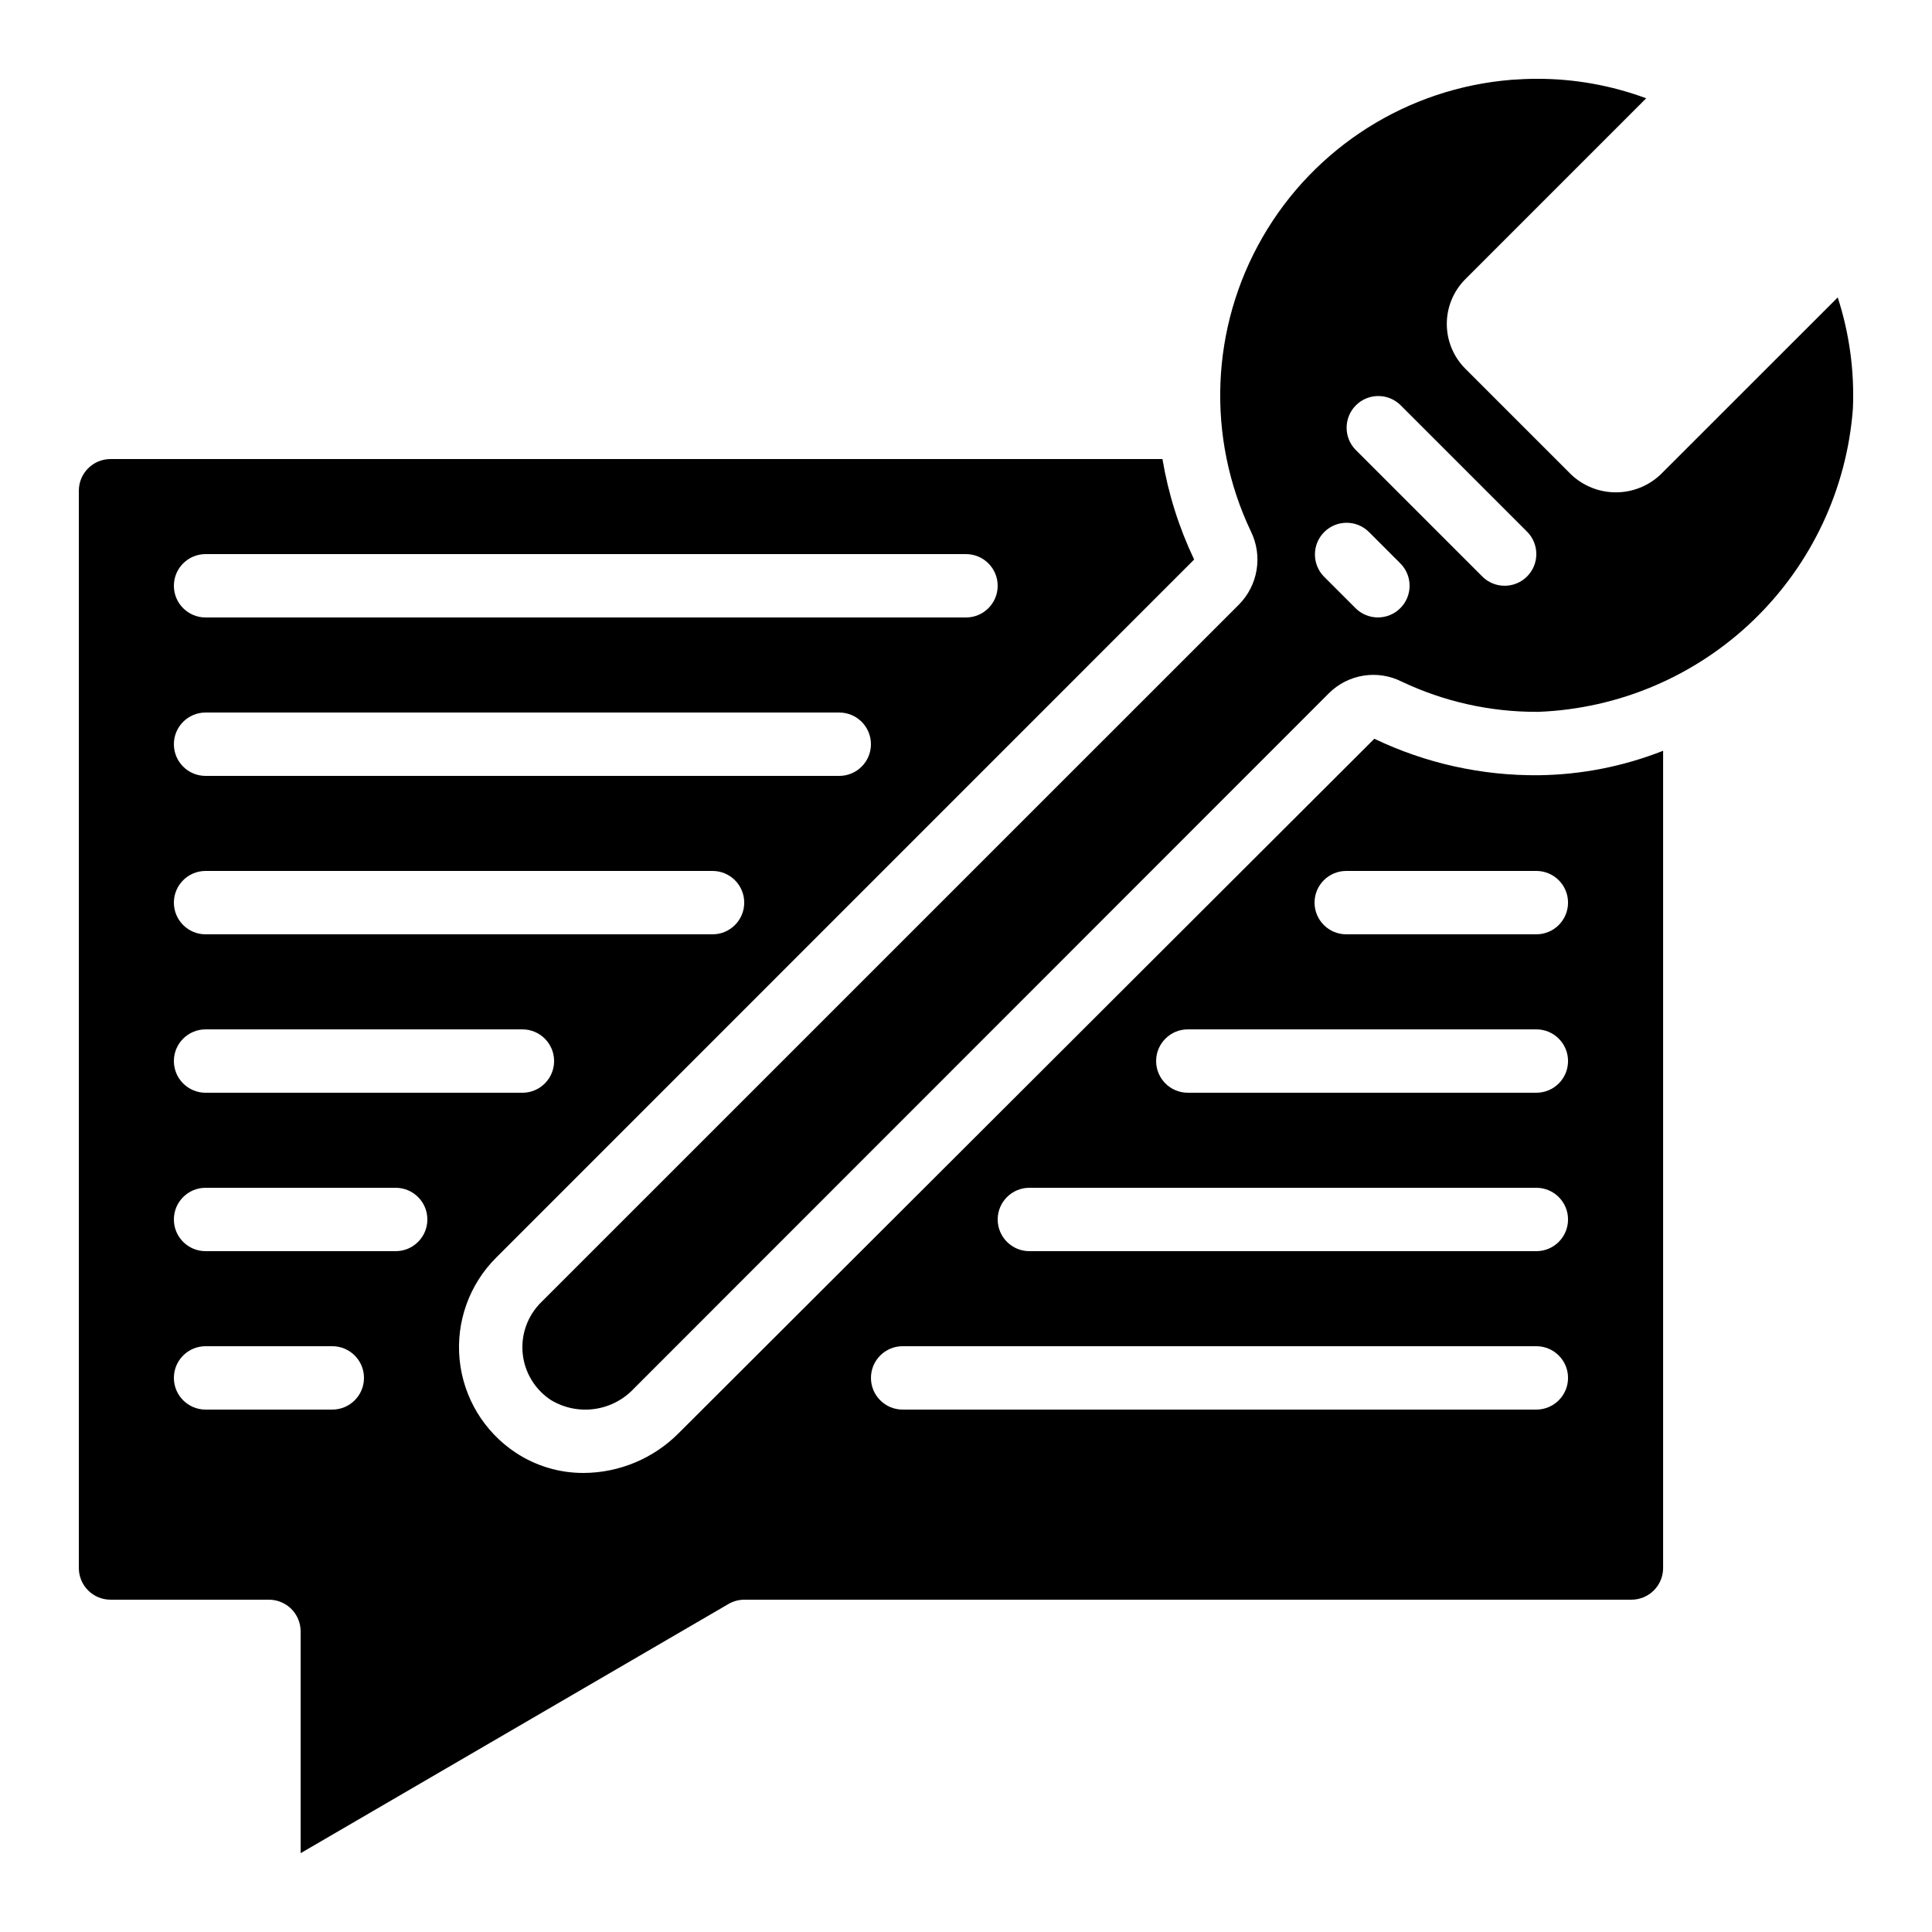
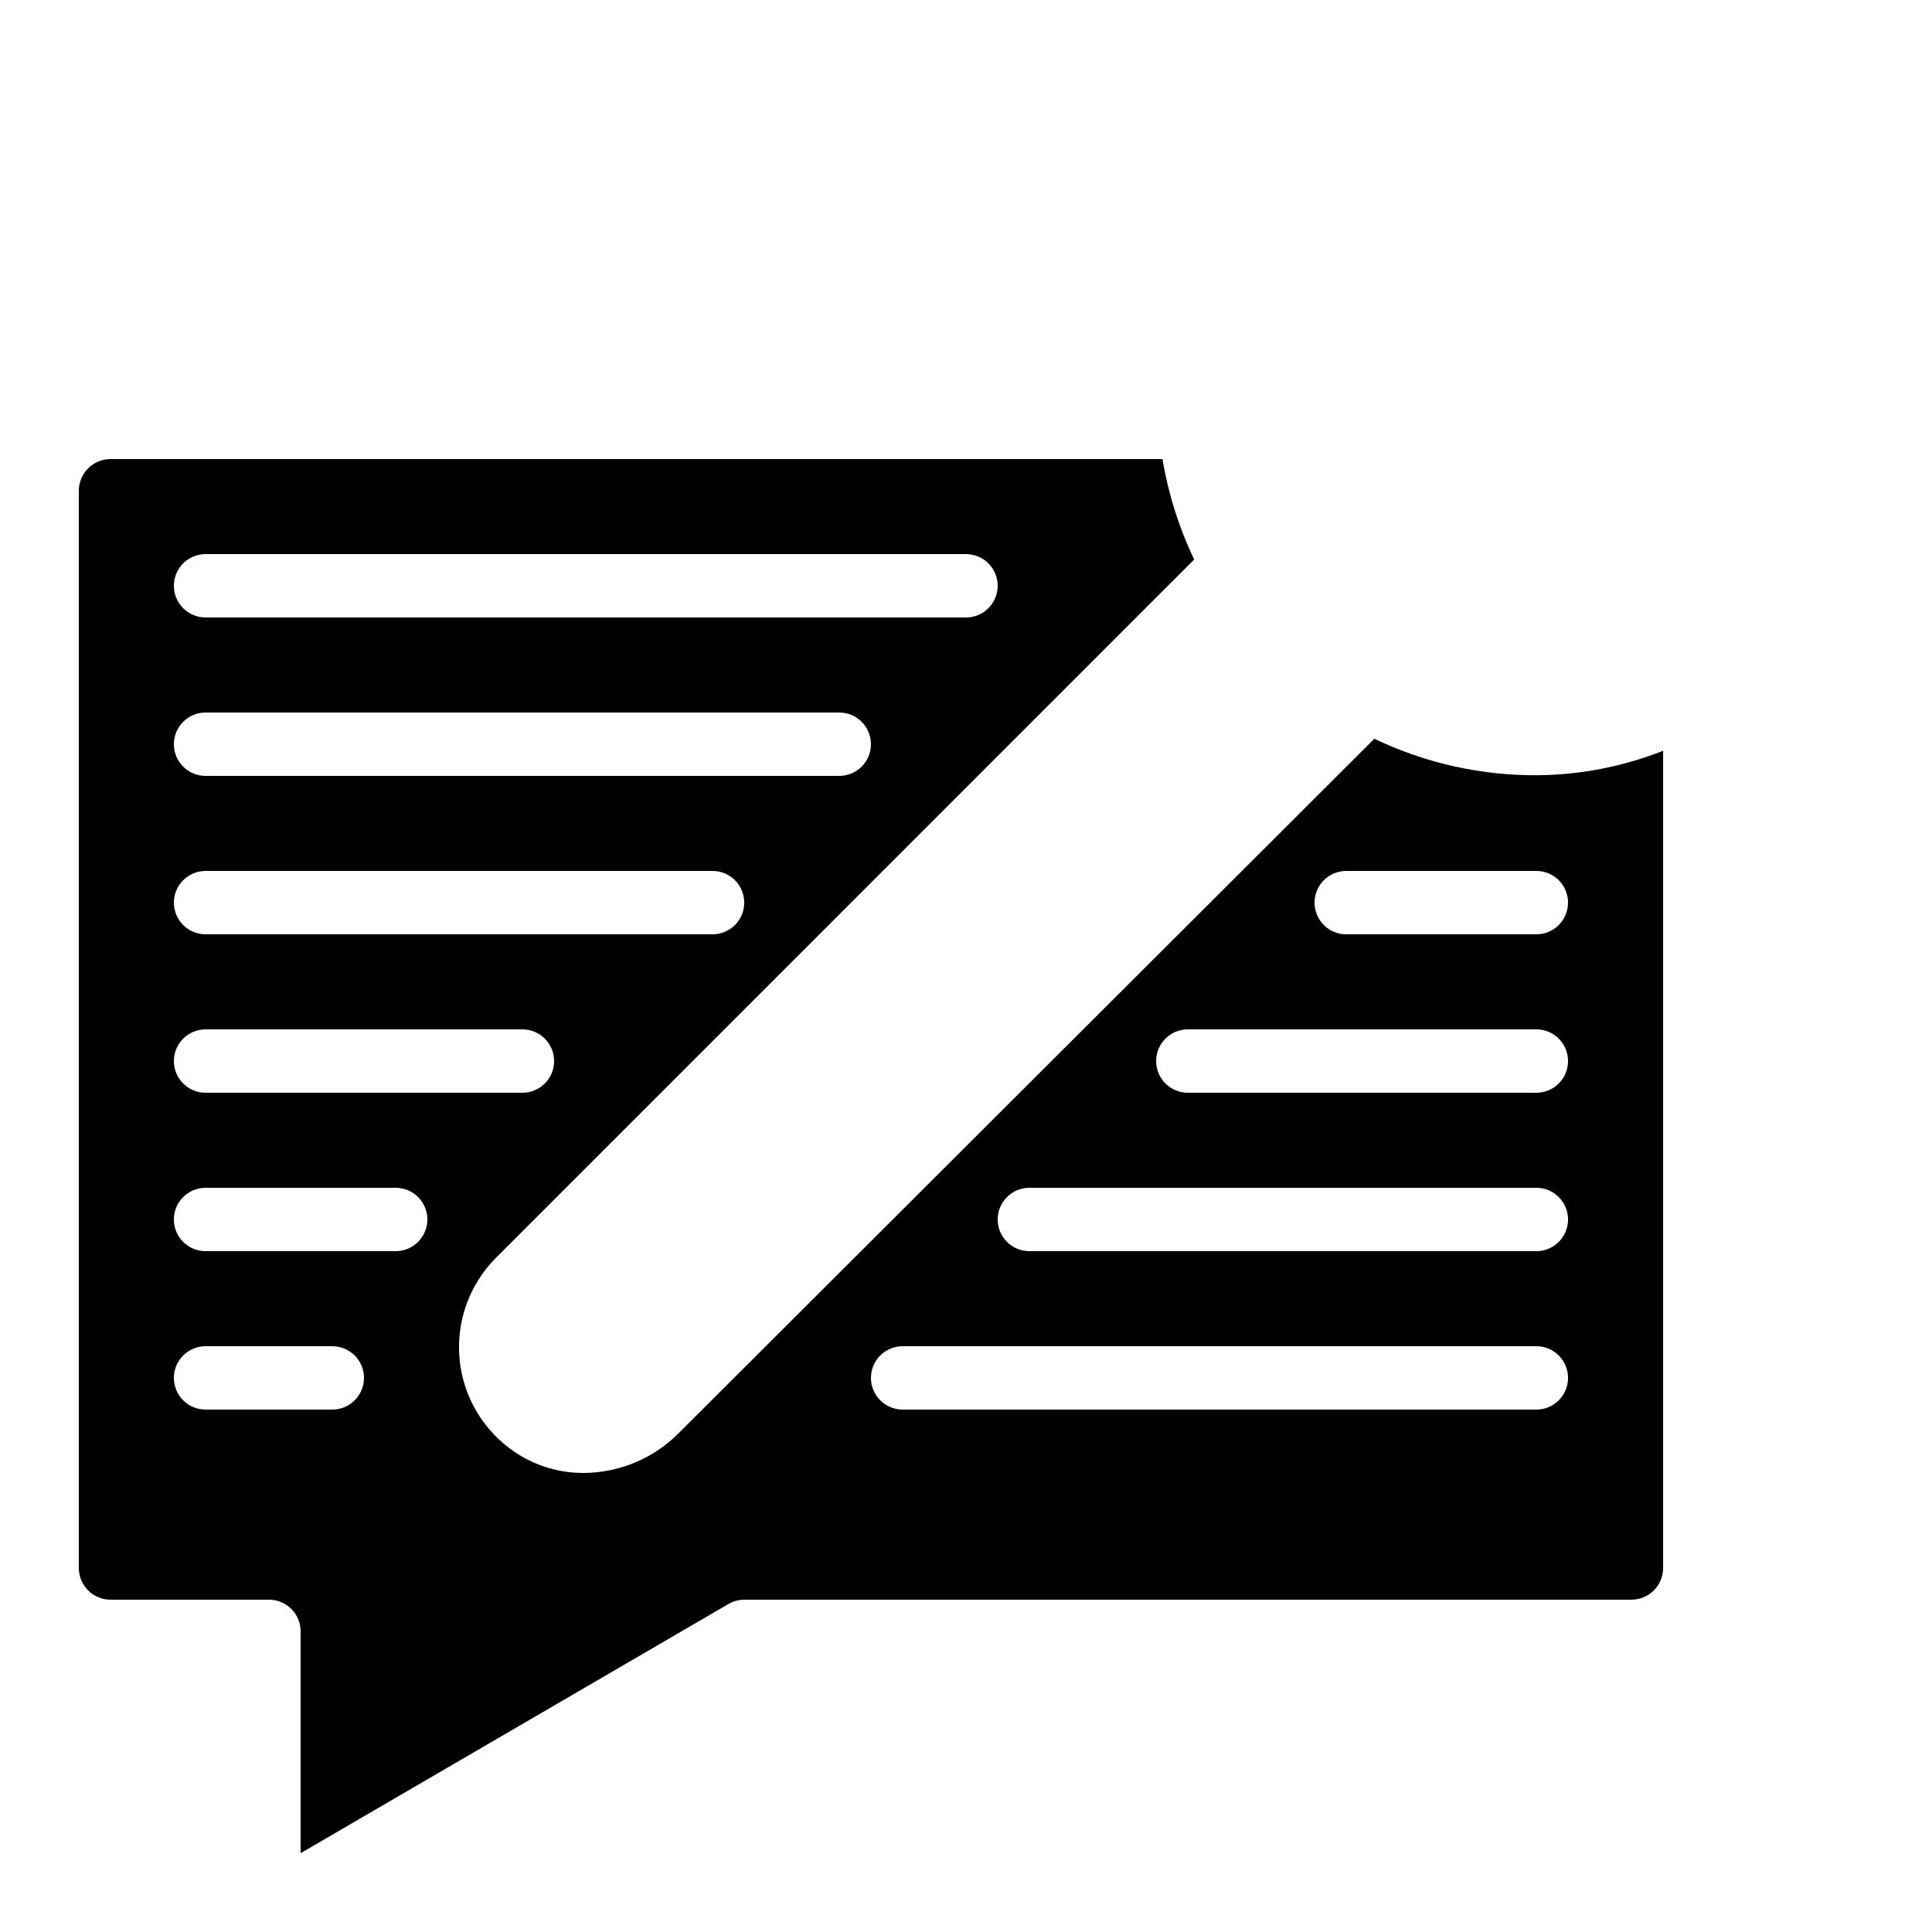
<svg xmlns="http://www.w3.org/2000/svg" fill="#000000" width="800px" height="800px" version="1.1" viewBox="144 144 512 512">
  <g>
-     <path d="m584.11 269.71c-3.203 3.059-7.461 4.766-11.891 4.766-4.434 0-8.691-1.707-11.895-4.766l-28.004-28.004c-3.141-3.148-4.902-7.414-4.902-11.855 0-4.445 1.762-8.711 4.902-11.859l47.938-47.945c-9.262-3.434-19.059-5.18-28.938-5.164-2.227 0-4.477 0.094-6.719 0.262h0.004c-27.527 2.195-52.211 17.793-66.008 41.711-13.801 23.914-14.949 53.09-3.074 78.02 1.535 3.148 2.055 6.699 1.488 10.16-0.566 3.457-2.195 6.656-4.652 9.152l-184.99 184.97c-3.578 3.559-5.359 8.543-4.848 13.562 0.512 5.023 3.262 9.547 7.484 12.309 3.469 2.094 7.555 2.93 11.566 2.363 4.012-0.562 7.711-2.492 10.469-5.461l184.13-184.21c2.477-2.473 5.668-4.102 9.121-4.66 3.453-0.559 6.996-0.02 10.125 1.547 11.195 5.32 23.441 8.066 35.836 8.035h0.445c21.328-0.824 41.609-9.461 56.977-24.273 15.371-14.812 24.754-34.758 26.363-56.043 0.43-9.996-0.93-19.988-4.016-29.508zm-69.012 35.461v-0.004c-3.277 3.277-8.594 3.277-11.875 0l-8.398-8.398 0.004 0.004c-3.184-3.297-3.137-8.531 0.102-11.773 3.238-3.238 8.477-3.281 11.77-0.102l8.398 8.398c3.277 3.277 3.277 8.594 0 11.871zm33.586-8.398c-3.277 3.277-8.594 3.277-11.871 0l-33.59-33.59c-3.18-3.293-3.133-8.531 0.105-11.77s8.477-3.285 11.77-0.102l33.586 33.586c3.281 3.281 3.281 8.594 0 11.875z" />
    <path d="m508.21 339.78-184.32 183.99c-6.664 6.723-15.727 10.527-25.191 10.578-6.406 0.031-12.676-1.836-18.02-5.367-8.414-5.559-13.875-14.609-14.875-24.645-0.996-10.035 2.574-19.988 9.727-27.094l184.93-184.96c-4.019-8.445-6.848-17.406-8.398-26.629h-278.77c-4.637 0-8.398 3.762-8.398 8.398v285.49c0 2.227 0.887 4.363 2.461 5.938 1.574 1.574 3.711 2.457 5.938 2.457h41.984c2.227 0 4.363 0.887 5.938 2.461s2.457 3.711 2.457 5.938v58.777l113.36-66.023h0.004c1.273-0.746 2.723-1.145 4.199-1.152h235.11c2.227 0 4.363-0.883 5.938-2.457 1.574-1.574 2.461-3.711 2.461-5.938v-216.58c-10.5 4.144-21.664 6.34-32.949 6.484-15.074 0.148-29.977-3.156-43.574-9.664zm-309.73-48.938h201.52c4.637 0 8.395 3.758 8.395 8.398 0 4.637-3.758 8.395-8.395 8.395h-201.52c-4.641 0-8.398-3.758-8.398-8.395 0-4.641 3.758-8.398 8.398-8.398zm0 41.984h167.93c4.637 0 8.398 3.758 8.398 8.398 0 4.637-3.762 8.395-8.398 8.395h-167.93c-4.641 0-8.398-3.758-8.398-8.395 0-4.641 3.758-8.398 8.398-8.398zm0 41.984h134.35c4.637 0 8.398 3.758 8.398 8.395 0 4.641-3.762 8.398-8.398 8.398h-134.35c-4.641 0-8.398-3.758-8.398-8.398 0-4.637 3.758-8.395 8.398-8.395zm0 41.984h83.965c4.641 0 8.398 3.758 8.398 8.395 0 4.641-3.758 8.398-8.398 8.398h-83.965c-4.641 0-8.398-3.758-8.398-8.398 0-4.637 3.758-8.395 8.398-8.395zm33.586 100.76h-33.586c-4.641 0-8.398-3.762-8.398-8.398s3.758-8.395 8.398-8.395h33.586c4.637 0 8.395 3.758 8.395 8.395s-3.758 8.398-8.395 8.398zm16.793-41.984h-50.379c-4.641 0-8.398-3.758-8.398-8.398 0-4.637 3.758-8.395 8.398-8.395h50.383-0.004c4.637 0 8.398 3.758 8.398 8.395 0 4.641-3.762 8.398-8.398 8.398zm302.29 41.984h-167.94c-4.637 0-8.395-3.762-8.395-8.398s3.758-8.395 8.395-8.395h167.94c4.637 0 8.398 3.758 8.398 8.395s-3.762 8.398-8.398 8.398zm0-41.984h-134.35c-4.637 0-8.398-3.758-8.398-8.398 0-4.637 3.762-8.395 8.398-8.395h134.35c4.637 0 8.398 3.758 8.398 8.395 0 4.641-3.762 8.398-8.398 8.398zm0-41.984h-92.363c-4.637 0-8.398-3.758-8.398-8.398 0-4.637 3.762-8.395 8.398-8.395h92.363c4.637 0 8.398 3.758 8.398 8.395 0 4.641-3.762 8.398-8.398 8.398zm8.398-50.383c0 2.231-0.887 4.363-2.461 5.938-1.574 1.578-3.711 2.461-5.938 2.461h-50.379c-4.641 0-8.398-3.758-8.398-8.398 0-4.637 3.758-8.395 8.398-8.395h50.383-0.004c2.227 0 4.363 0.883 5.938 2.457 1.574 1.578 2.461 3.711 2.461 5.938z" />
  </g>
</svg>